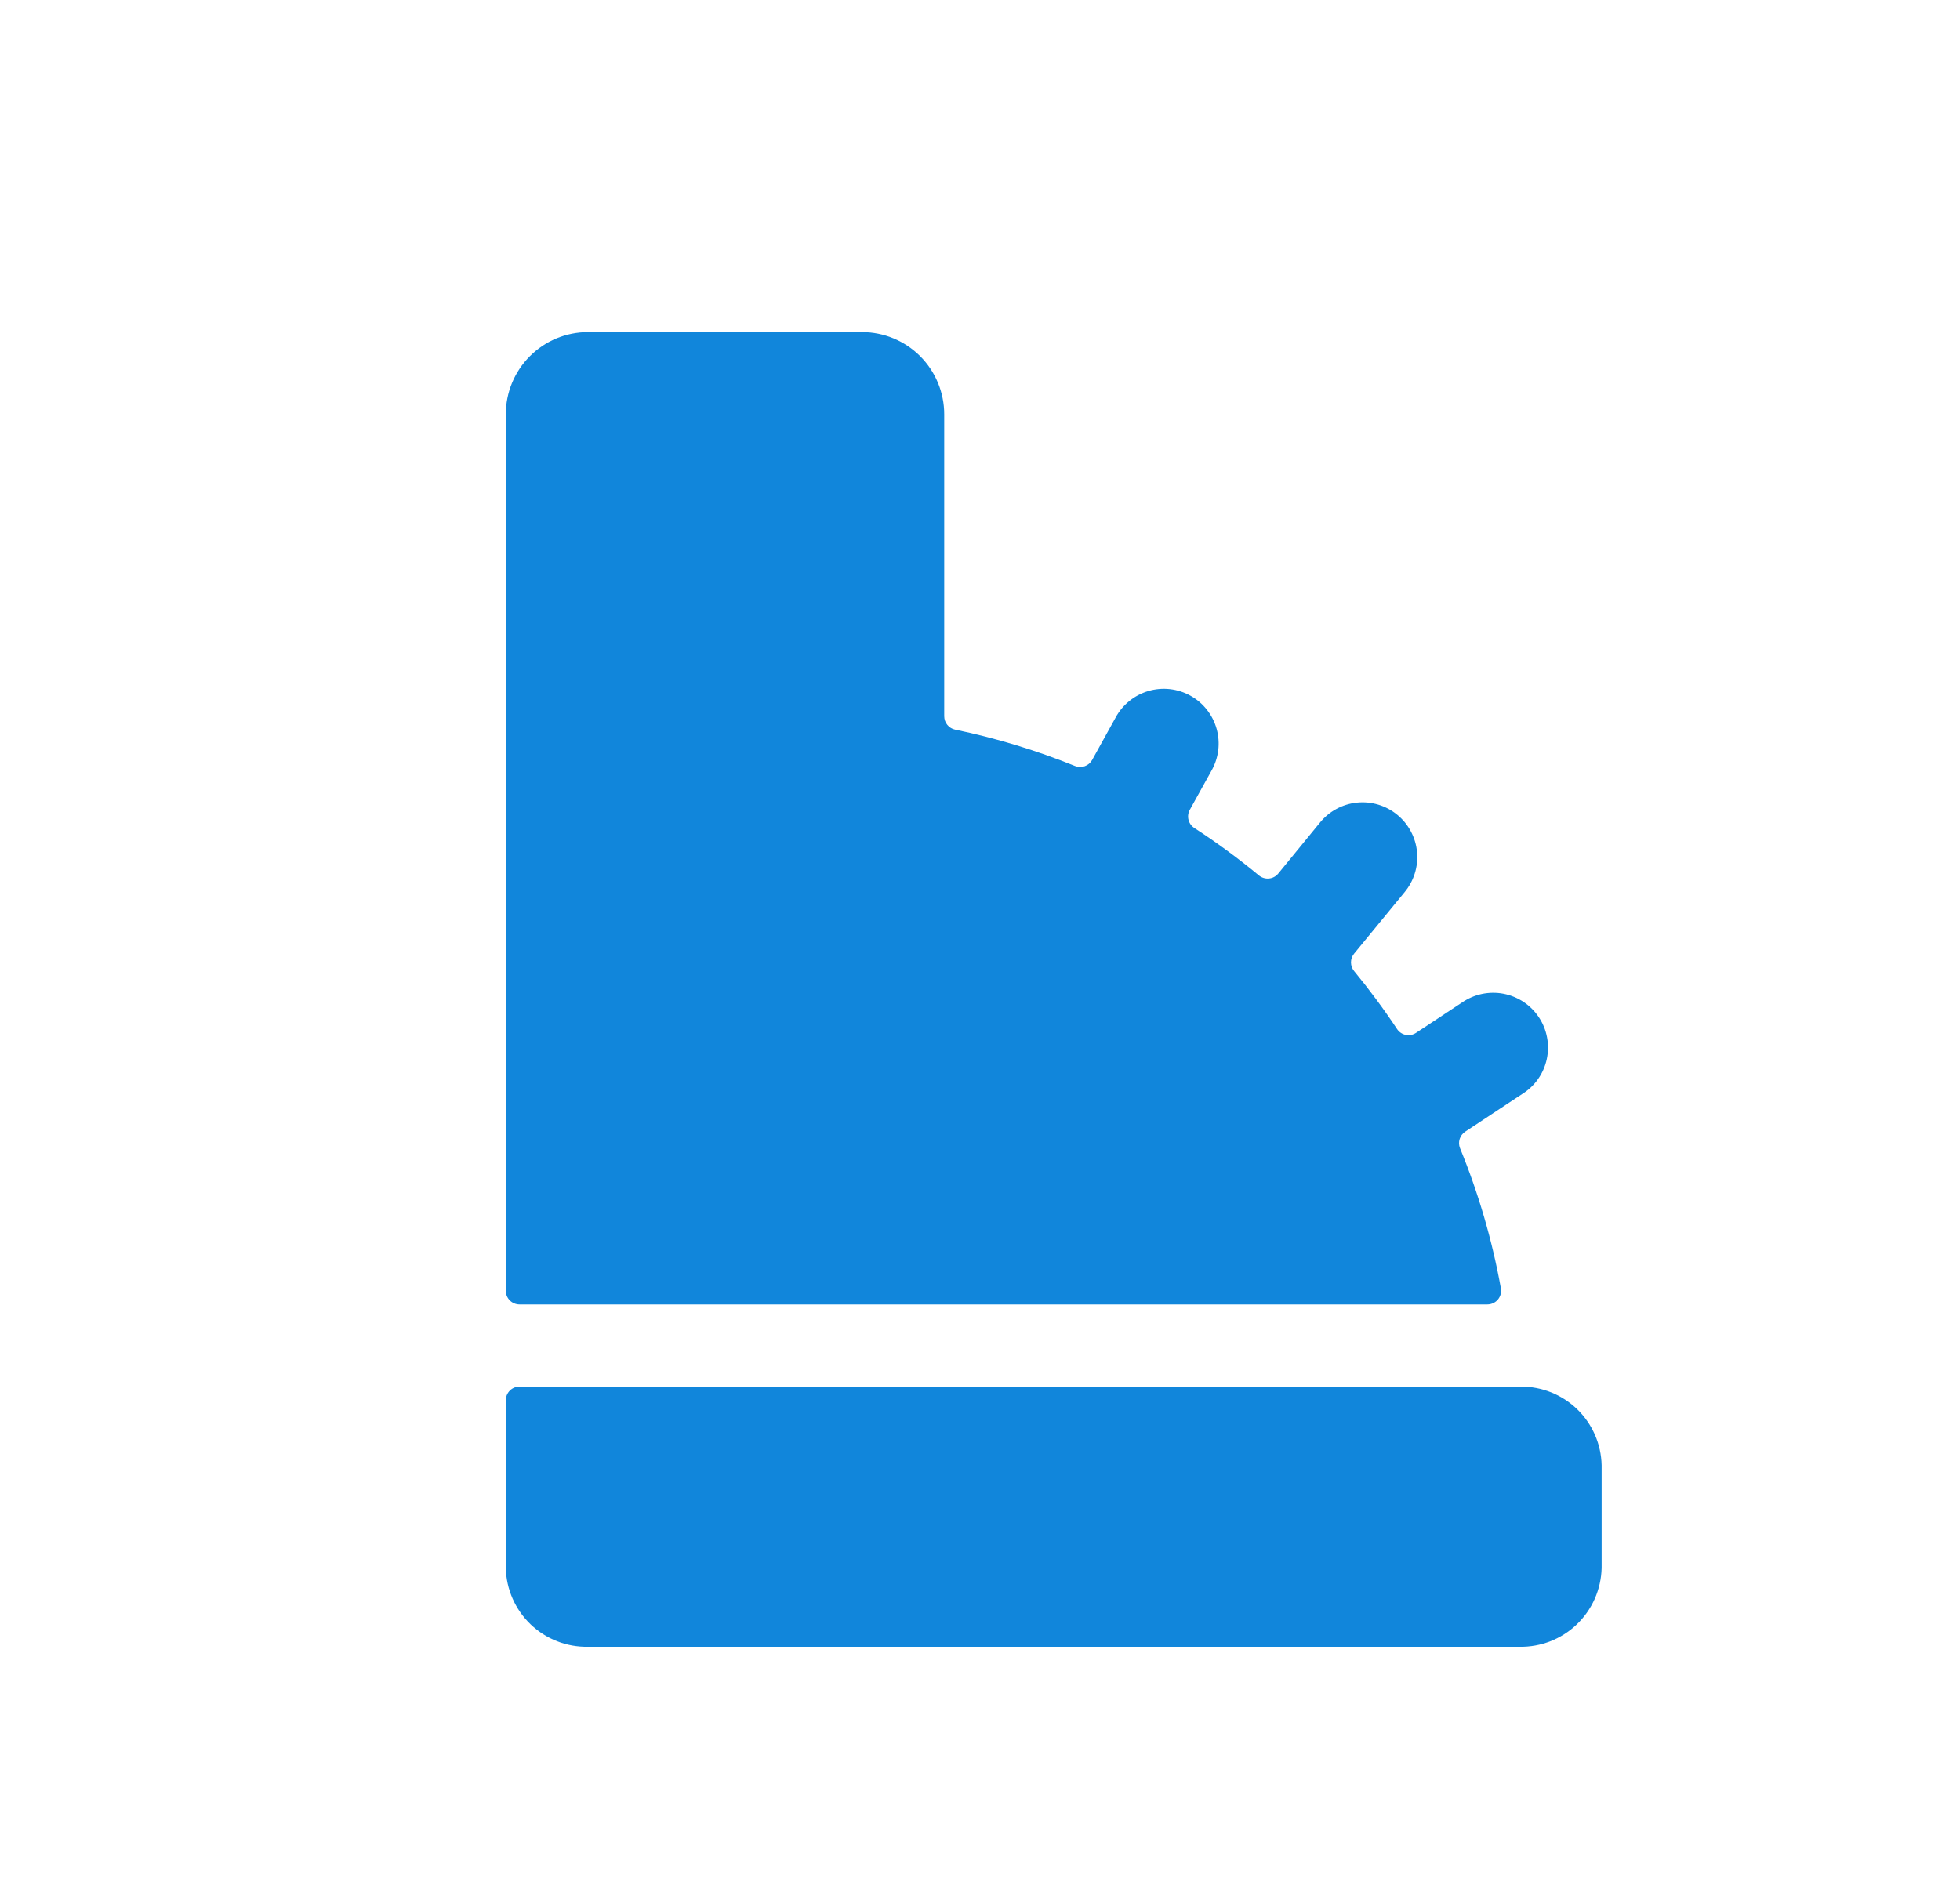
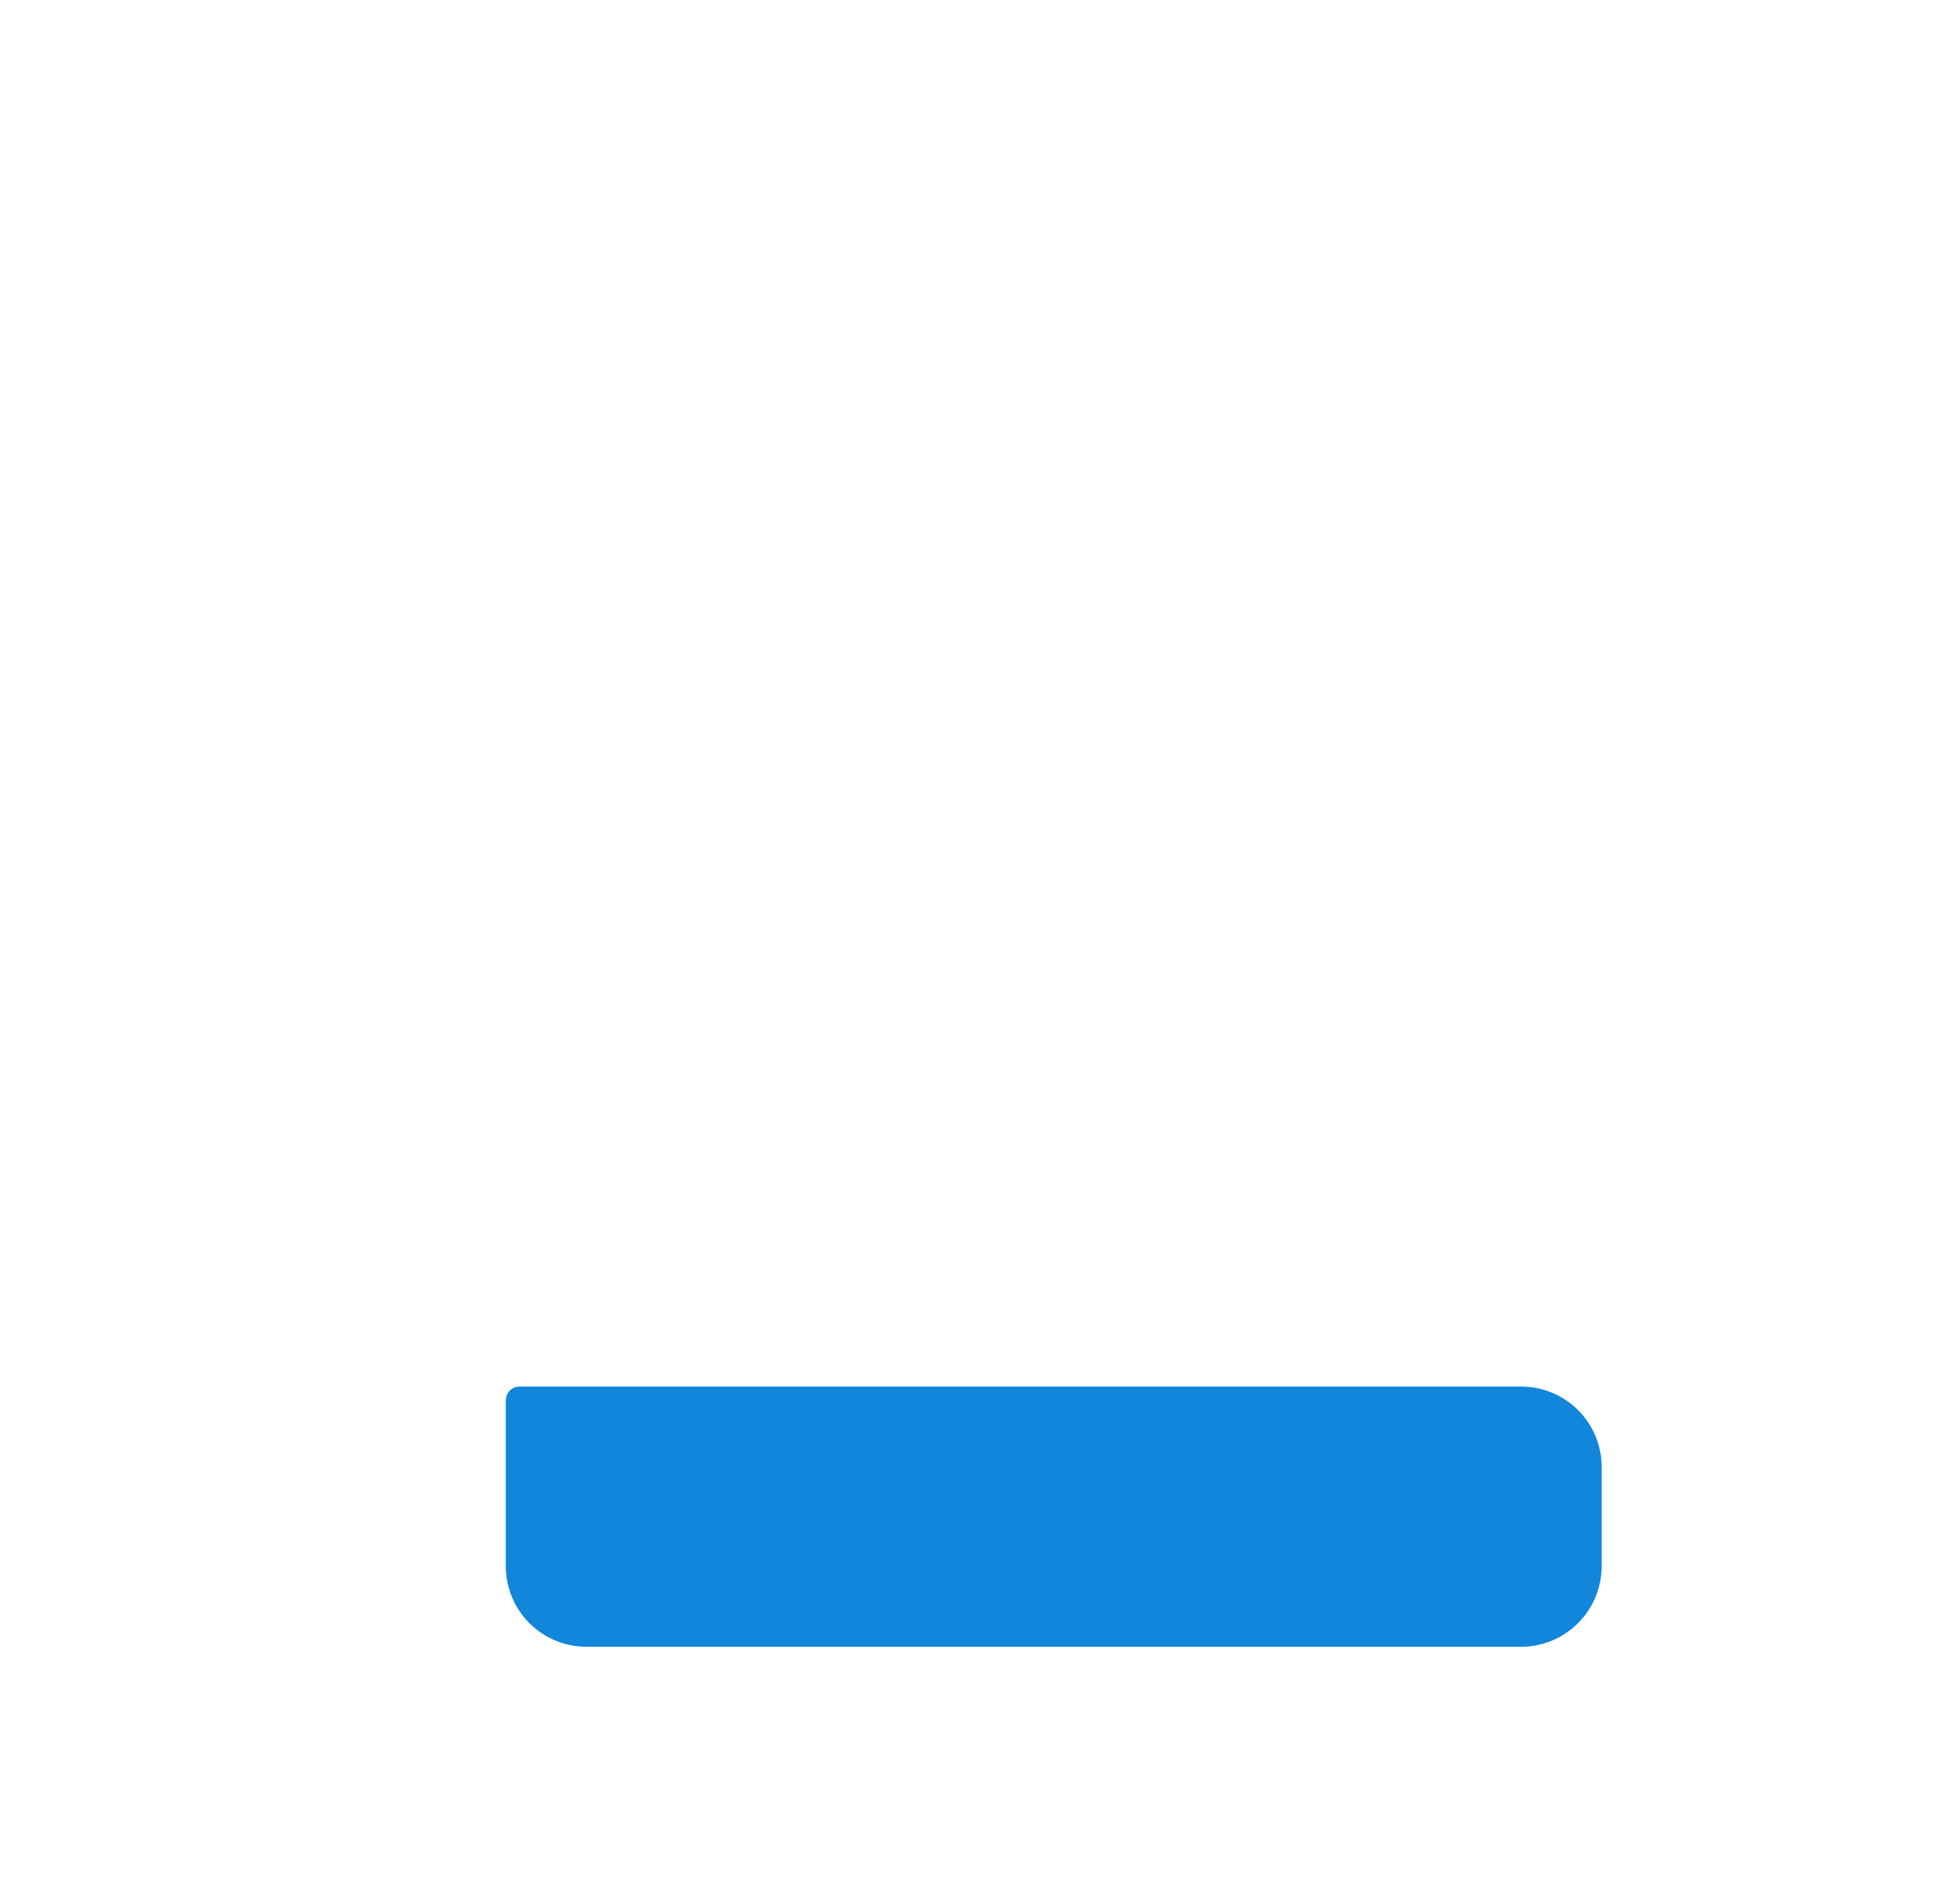
<svg xmlns="http://www.w3.org/2000/svg" width="62" height="60" viewBox="0 0 62 60" fill="none">
-   <path d="M47.049 41.273C47.113 41.273 47.177 41.259 47.235 41.231C47.294 41.204 47.345 41.164 47.386 41.114C47.427 41.064 47.456 41.006 47.471 40.943C47.487 40.881 47.488 40.816 47.475 40.752C47.201 39.236 46.768 37.753 46.184 36.328C46.147 36.235 46.144 36.133 46.173 36.039C46.203 35.944 46.264 35.862 46.347 35.807L48.153 34.614C48.349 34.492 48.519 34.332 48.652 34.143C48.785 33.954 48.879 33.74 48.928 33.514C48.977 33.288 48.981 33.055 48.938 32.828C48.896 32.6 48.809 32.384 48.681 32.191C48.554 31.998 48.39 31.833 48.198 31.704C48.005 31.576 47.79 31.487 47.563 31.443C47.336 31.399 47.102 31.402 46.876 31.449C46.65 31.497 46.436 31.59 46.246 31.721L44.792 32.681C44.745 32.713 44.691 32.734 44.636 32.745C44.58 32.756 44.522 32.756 44.467 32.744C44.411 32.733 44.358 32.711 44.311 32.679C44.264 32.647 44.223 32.606 44.192 32.559C43.771 31.924 43.317 31.312 42.833 30.724C42.77 30.647 42.735 30.55 42.735 30.45C42.735 30.35 42.77 30.253 42.833 30.175L44.426 28.235C44.573 28.059 44.685 27.856 44.753 27.637C44.822 27.419 44.846 27.189 44.825 26.96C44.804 26.732 44.738 26.51 44.63 26.308C44.523 26.105 44.376 25.926 44.199 25.781C44.022 25.635 43.818 25.526 43.599 25.46C43.379 25.394 43.149 25.372 42.921 25.396C42.693 25.419 42.472 25.488 42.27 25.598C42.069 25.707 41.892 25.856 41.748 26.035L40.433 27.642C40.397 27.686 40.352 27.722 40.302 27.749C40.252 27.776 40.197 27.792 40.14 27.797C40.025 27.808 39.91 27.772 39.821 27.698C39.17 27.159 38.488 26.658 37.779 26.198C37.687 26.138 37.621 26.045 37.595 25.939C37.568 25.832 37.584 25.719 37.637 25.623L38.32 24.39C38.434 24.19 38.507 23.97 38.536 23.742C38.564 23.514 38.547 23.283 38.485 23.062C38.423 22.841 38.318 22.634 38.175 22.454C38.033 22.273 37.856 22.123 37.655 22.012C37.455 21.901 37.233 21.83 37.005 21.805C36.777 21.78 36.546 21.8 36.326 21.865C36.105 21.93 35.9 22.038 35.722 22.183C35.543 22.327 35.396 22.506 35.287 22.709L34.547 24.047C34.496 24.139 34.412 24.209 34.313 24.244C34.213 24.28 34.104 24.277 34.006 24.238C32.779 23.741 31.511 23.355 30.215 23.087C30.117 23.067 30.029 23.014 29.966 22.936C29.902 22.858 29.868 22.762 29.868 22.662V13.108C29.868 12.419 29.594 11.758 29.107 11.27C28.619 10.782 27.958 10.508 27.268 10.508H18.6C17.91 10.508 17.249 10.782 16.762 11.27C16.274 11.758 16 12.419 16 13.108V40.84C16 40.954 16.046 41.065 16.127 41.146C16.208 41.227 16.318 41.273 16.433 41.273H47.049Z" fill="#1186DB" />
  <path d="M48.102 43.873H16.433C16.318 43.873 16.208 43.918 16.127 43.999C16.046 44.081 16 44.191 16 44.306V49.612C16.015 50.287 16.298 50.929 16.785 51.396C17.273 51.863 17.925 52.118 18.6 52.105H48.064C48.739 52.118 49.392 51.863 49.879 51.396C50.366 50.929 50.648 50.287 50.664 49.612V46.361C50.649 45.692 50.372 45.057 49.893 44.591C49.413 44.126 48.77 43.868 48.102 43.873Z" fill="#1186DB" />
</svg>